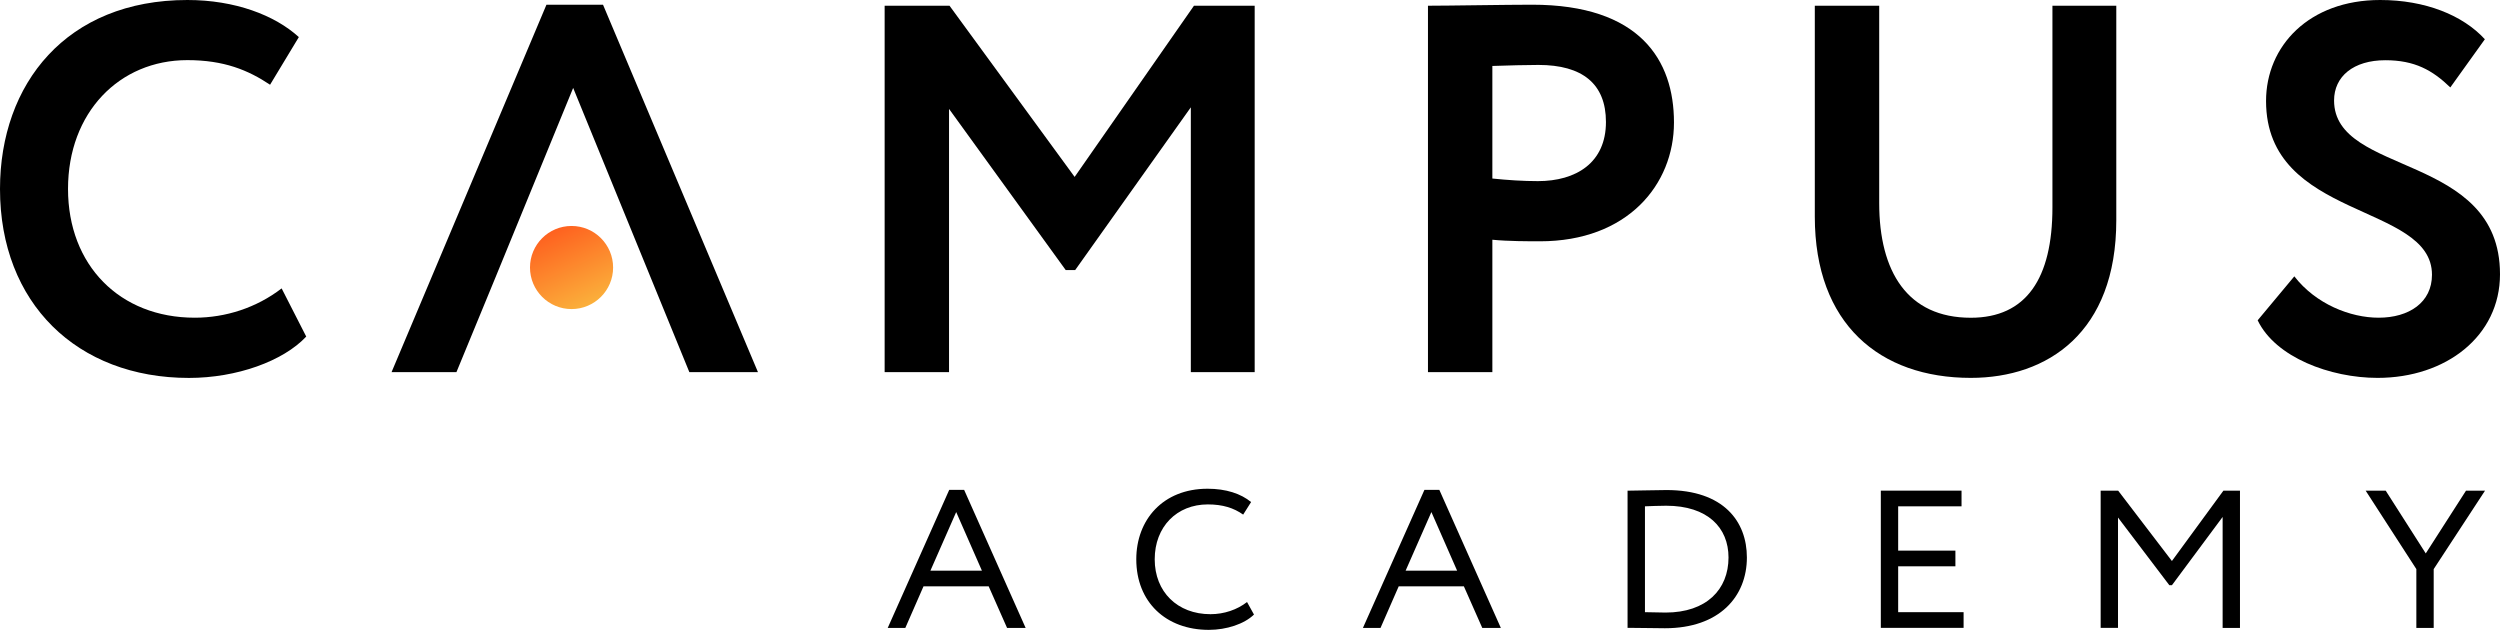
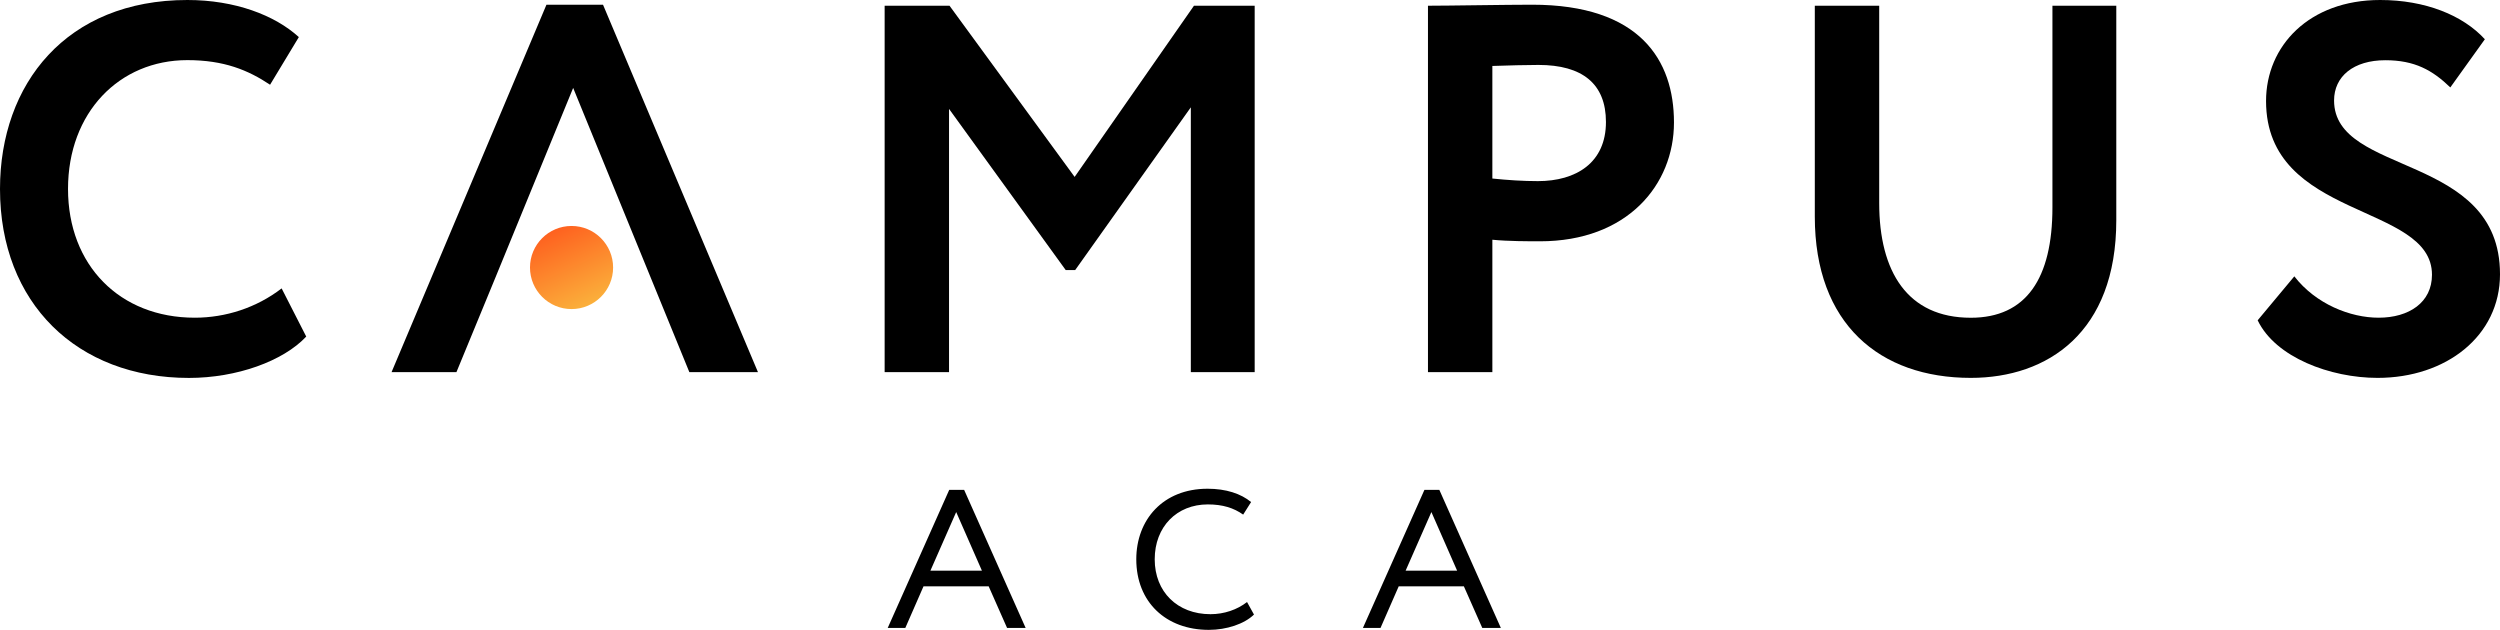
<svg xmlns="http://www.w3.org/2000/svg" id="Layer_2" viewBox="0 0 510.15 128.53">
  <defs>
    <style>.cls-1{fill:url(#linear-gradient);}</style>
    <linearGradient id="linear-gradient" x1="120.23" y1="62.27" x2="113.03" y2="46.92" gradientUnits="userSpaceOnUse">
      <stop offset="0" stop-color="#fbb03b" />
      <stop offset="1" stop-color="#fe611f" />
    </linearGradient>
  </defs>
  <g id="Layer_1-2">
    <path d="M39.73,64.83c-15.27,0-25.85-10.68-25.85-26.28s10.47-26.28,24.35-26.28c7.48,0,12.39,2.03,16.88,5.02l5.87-9.72C56.08,3.1,47.96,0,38.24,0,13.56,0,0,17.09,0,38.56c0,23.28,15.7,38.56,38.56,38.56,9.72,0,19.23-3.42,23.93-8.44l-5.02-9.83c-5.13,3.95-11.43,5.98-17.73,5.98Z" />
    <polygon points="140.67 75.94 154.67 75.94 123.05 .96 111.51 .96 79.9 75.94 93.14 75.94 101.02 56.82 116.96 17.94 140.67 75.94" />
    <polygon points="219.29 36.1 193.76 1.17 180.52 1.17 180.52 75.94 193.66 75.94 193.66 22.22 217.47 55.11 219.4 55.11 243 21.9 243 75.94 256.03 75.94 256.03 1.17 243.64 1.17 219.29 36.1" />
    <path d="M312.65.96c-5.23,0-17.09.21-21.26.21v74.77h13.14v-27.02c3.2.32,7.48.32,9.72.32,17.84,0,27.34-11.54,27.34-24.25s-6.94-24.03-28.95-24.03ZM313.82,36.96c-2.99,0-6.2-.21-9.29-.53V13.46c3.52-.11,6.73-.21,9.4-.21,8.97,0,13.78,3.85,13.78,11.64,0,8.33-6.09,12.07-13.89,12.07Z" />
    <path d="M418.82,42.3c0,14.53-5.34,22.54-16.66,22.54-12.92,0-18.69-9.4-18.69-23.39V1.17h-13.14v43.04c0,21.9,13.24,32.9,31.83,32.9,15.7,0,29.69-9.29,29.69-32.15V1.17h-13.03v41.12Z" />
    <path d="M476.29,20.51c0-4.91,3.95-8.22,10.47-8.22,5.98,0,9.61,2.03,13.25,5.55l7.05-9.83c-4.49-4.91-12.18-8.01-21.36-8.01-14.53,0-23.29,9.4-23.29,20.61,0,24.35,33.86,20.72,33.86,35.46,0,5.66-4.7,8.76-10.89,8.76-5.77,0-12.82-2.78-17.2-8.44l-7.48,8.97c3.63,7.58,14.85,11.75,24.46,11.75,13.99,0,24.99-8.54,24.99-21.15,0-24.89-33.86-19.97-33.86-35.46Z" />
    <path class="cls-1" d="M125.11,54.59c0-4.68-3.8-8.48-8.48-8.48s-8.48,3.8-8.48,8.48,3.8,8.48,8.48,8.48,8.48-3.8,8.48-8.48Z" />
    <path d="M193.7,99.96h3.04l12.55,28.17h-3.79l-3.75-8.48h-13.3l-3.71,8.48h-3.59l12.55-28.17ZM189.86,116.45h10.51l-5.25-11.96-5.26,11.96Z" />
    <path d="M255.88,125.41c-1.96,1.92-5.59,3.12-9.21,3.12-8.76,0-14.8-5.68-14.8-14.4,0-8.04,5.42-14.4,14.55-14.4,3.75,0,6.8,1,8.88,2.72l-1.62,2.56c-1.92-1.36-4.17-2.08-7.21-2.08-6.34,0-10.84,4.56-10.84,11.2s4.63,11.2,11.38,11.2c2.79,0,5.46-.92,7.46-2.48l1.42,2.56Z" />
    <path d="M290.67,99.96h3.04l12.55,28.17h-3.79l-3.75-8.48h-13.3l-3.71,8.48h-3.59l12.55-28.17ZM286.83,116.45h10.51l-5.25-11.96-5.26,11.96Z" />
-     <path d="M332.12,100.12h.5c1.92,0,5.09-.12,7.46-.12,11.68,0,16.39,6.44,16.39,13.76,0,7.96-5.59,14.44-16.72,14.44-1.96,0-4.71-.08-7.17-.08h-.46v-28.01ZM335.67,103.32v21.6c1.92.04,3.71.08,4.21.08,8.34,0,12.84-4.72,12.84-11.24,0-6.08-4.25-10.56-12.72-10.56-1.75,0-2.88.08-4.34.12Z" />
-     <path d="M383.8,100.12h16.47v3.2h-12.93v9.04h11.68v3.2h-11.68v9.36h13.35v3.2h-16.89v-28.01Z" />
-     <path d="M428.64,100.12h3.59l10.97,14.36,10.51-14.36h3.38v28.01h-3.54v-22.64l-10.34,13.92h-.54l-10.47-13.8v22.52h-3.54v-28.01Z" />
-     <path d="M496.62,116.13v12h-3.54v-12l-10.34-16h4.09l8.17,12.8,8.21-12.8h3.88l-10.47,16Z" />
  </g>
</svg>